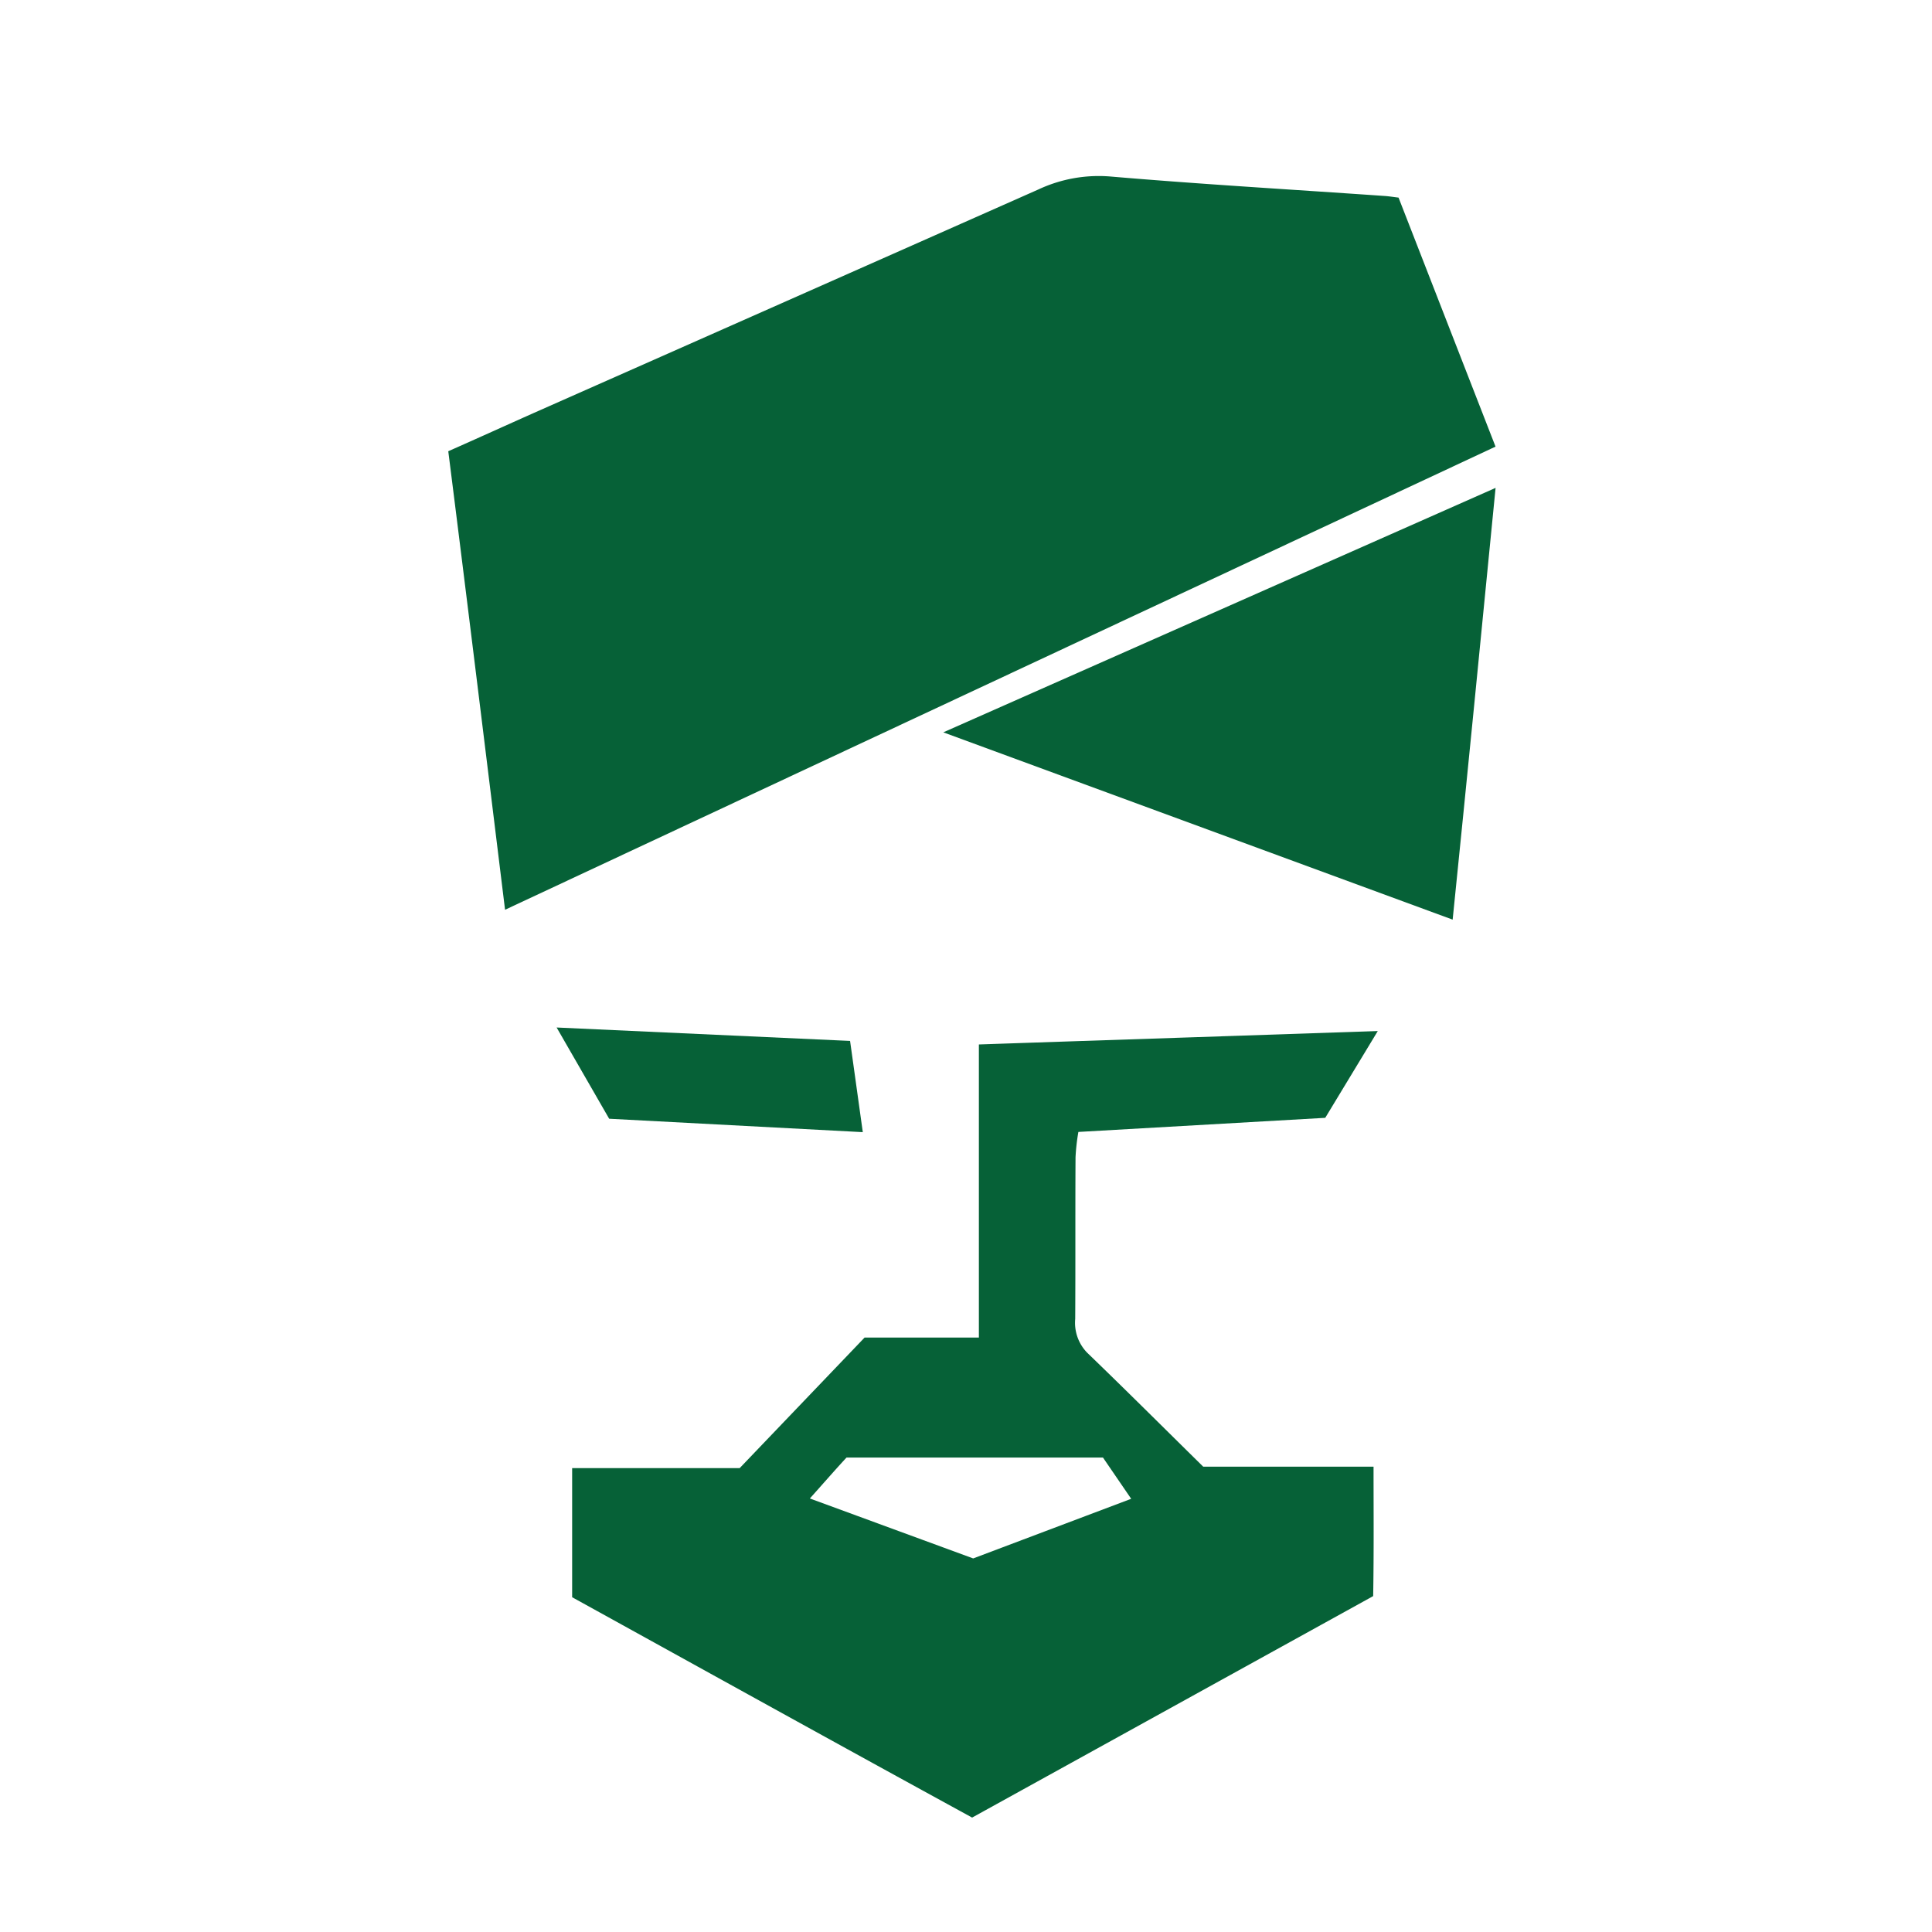
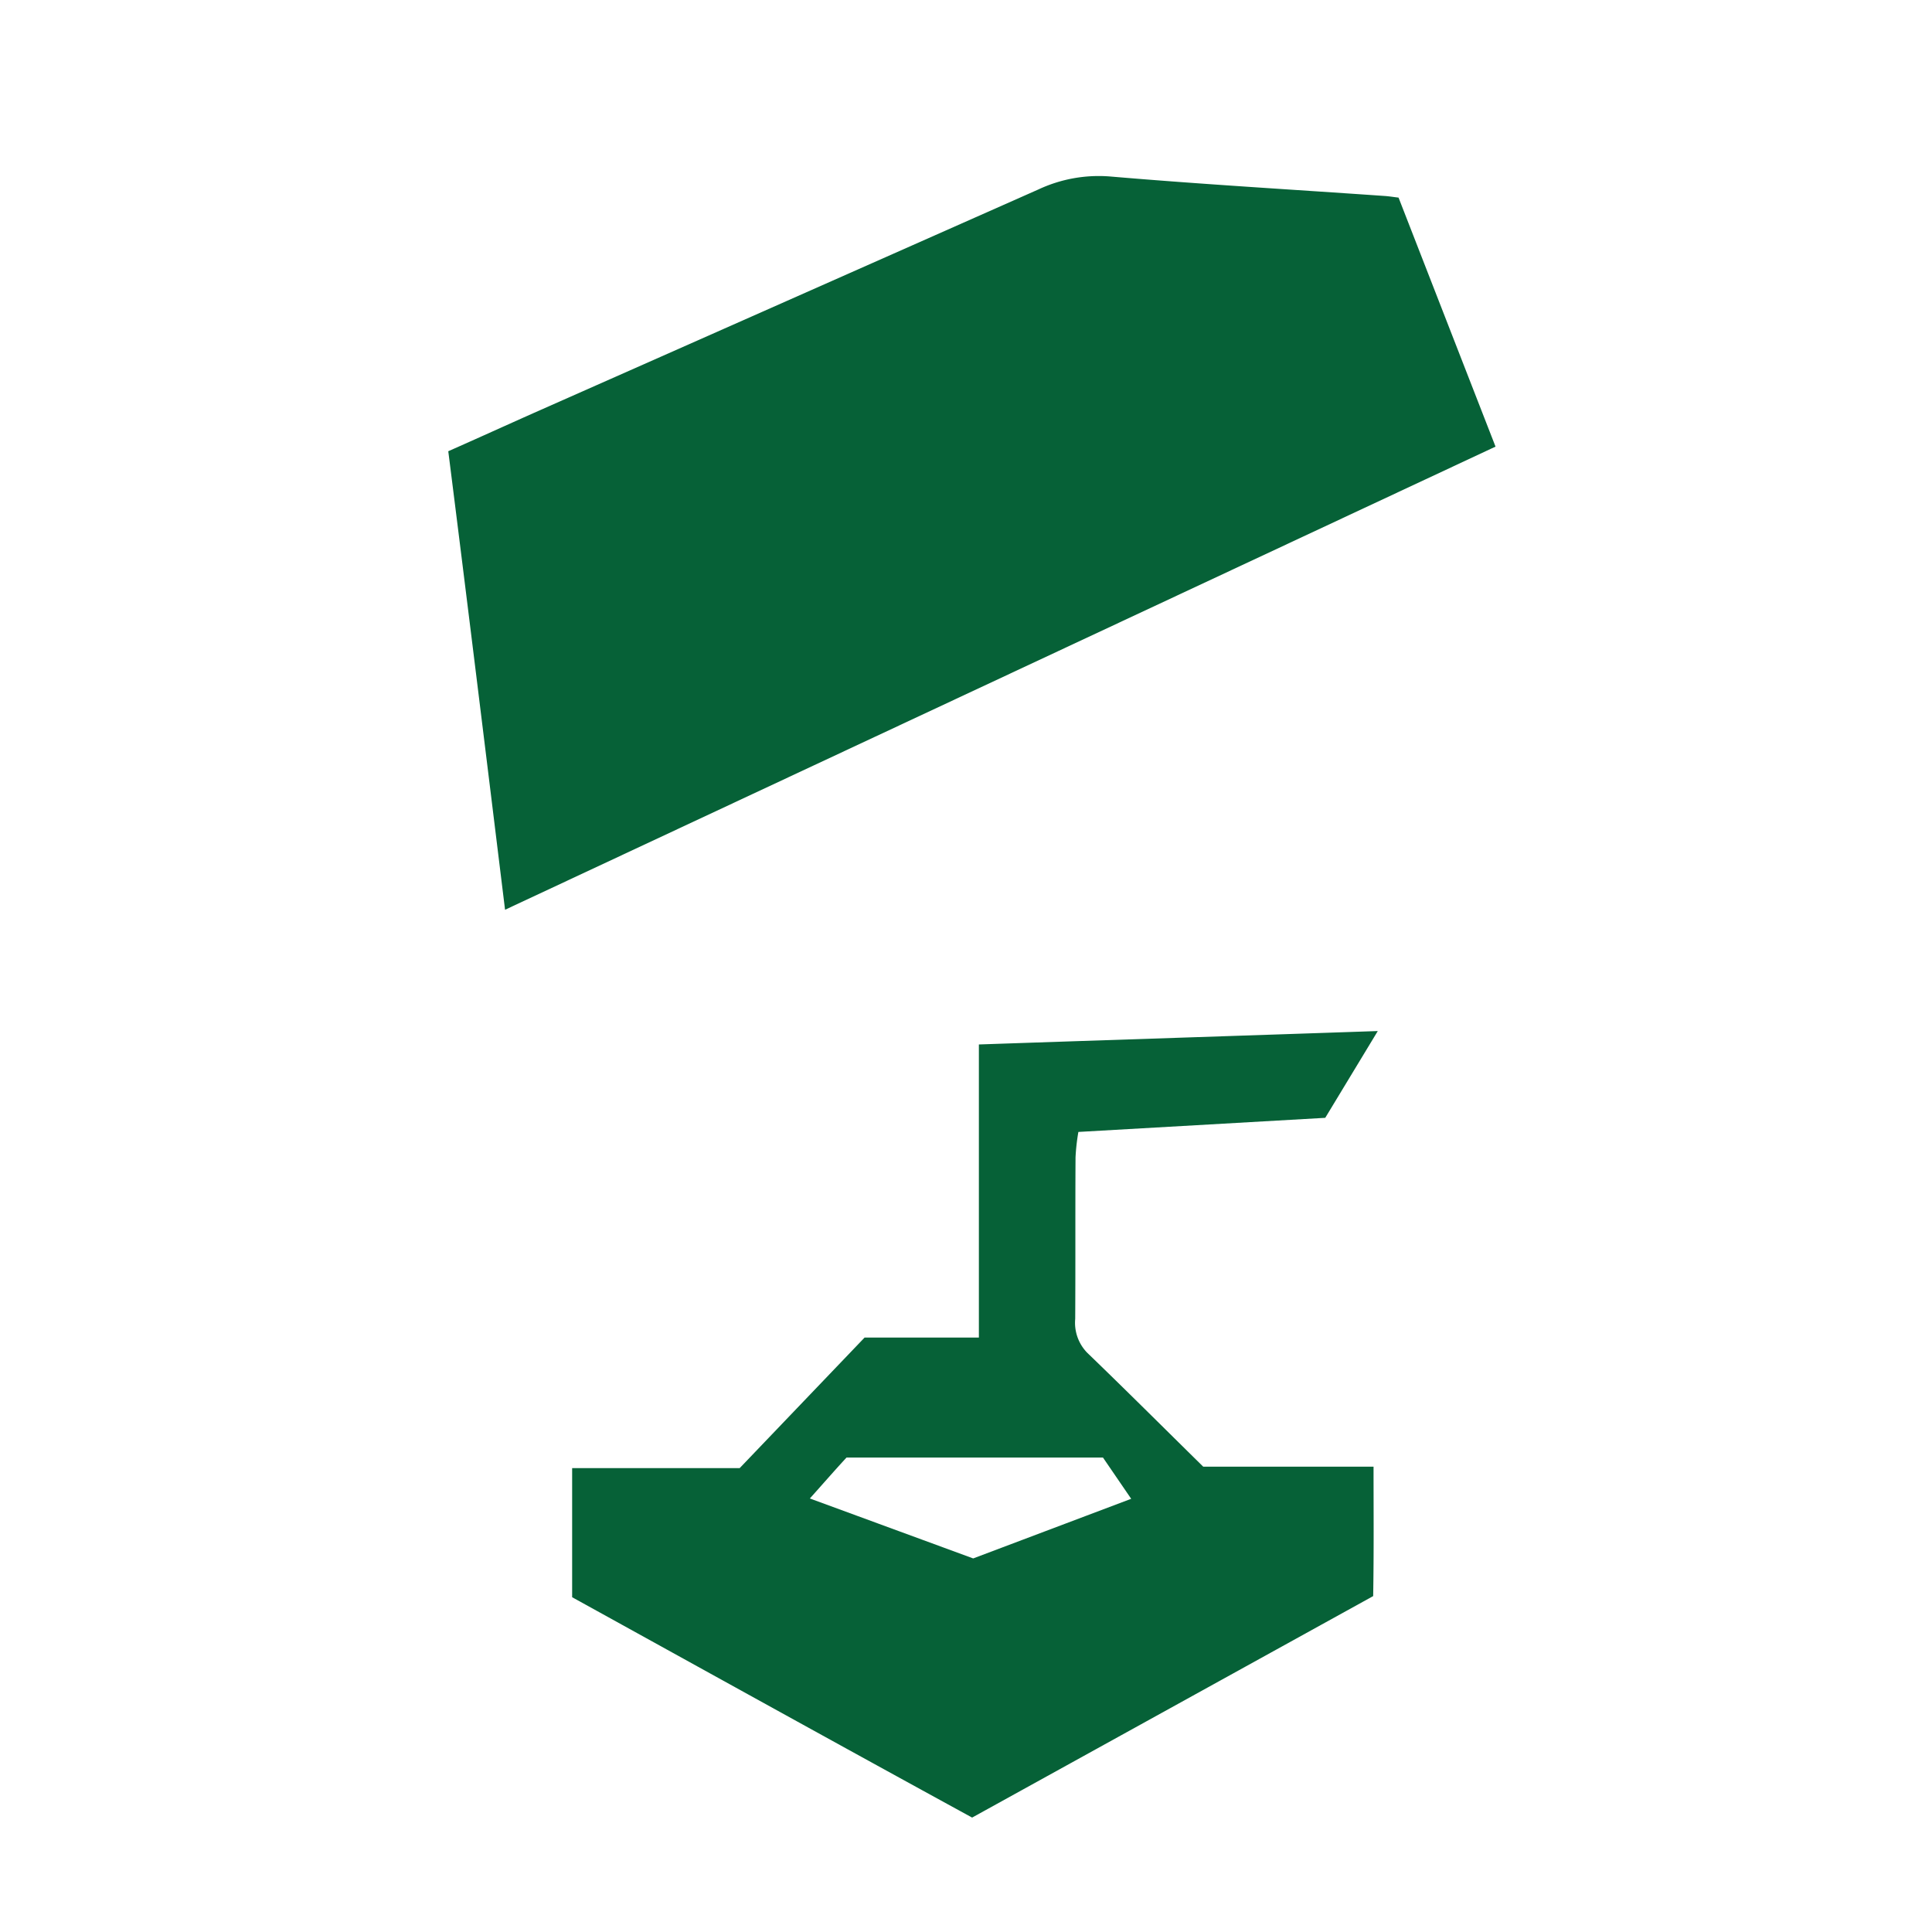
<svg xmlns="http://www.w3.org/2000/svg" width="36" height="36">
  <defs>
    <style>
      .cls-2{fill:#066137}
    </style>
  </defs>
  <g id="farabi" transform="translate(0 .278)">
-     <path id="Rectangle_6908" data-name="Rectangle 6908" transform="translate(0 -.278)" style="fill:none" d="M0 0h36v36H0z" />
    <g id="Group_28291" data-name="Group 28291" transform="translate(8.354 3)">
      <g id="Group_28287" data-name="Group 28287">
        <path id="Path_11745" data-name="Path 11745" class="cls-2" d="m-1060.494 1405.061 1.807 4.64-18.456 8.63c-.355-2.892-.7-5.711-1.058-8.544.565-.25 1.084-.486 1.6-.716q4.7-2.08 9.392-4.16a2.651 2.651 0 0 1 1.347-.243c1.7.145 3.4.243 5.1.362.084.005.157.018.268.031z" transform="translate(1078.2 -1404.657)" />
      </g>
      <g id="Group_28288" data-name="Group 28288" transform="translate(2.307 15.935)">
        <path id="Path_11746" data-name="Path 11746" class="cls-2" d="M-1043.1 1657.649v-2.406h3.122l2.327-2.432h2.13v-5.462c2.491-.085 4.916-.164 7.433-.25l-.979 1.617-4.6.263a3.87 3.87 0 0 0-.053.473c-.006 1.006 0 2.011-.006 3.01a.8.8 0 0 0 .223.631c.71.684 1.407 1.38 2.162 2.123h3.174c0 .822.007 1.6-.007 2.412l-7.473 4.127c-2.478-1.355-4.953-2.726-7.453-4.106zm4.43-1.84 3.043 1.117 2.944-1.111-.526-.769h-4.778c-.213.23-.407.454-.683.762z" transform="translate(1043.1 -1647.1)" />
      </g>
      <g id="Group_28289" data-name="Group 28289" transform="translate(9.228 5.813)">
-         <path id="Path_11747" data-name="Path 11747" class="cls-2" d="M-927.514 1493.1c-.269 2.741-.526 5.357-.8 8.045l-9.491-3.49z" transform="translate(937.8 -1493.1)" />
-       </g>
+         </g>
      <g id="Group_28290" data-name="Group 28290" transform="translate(2.018 15.862)">
-         <path id="Path_11748" data-name="Path 11748" class="cls-2" d="M-1042.032 1646.256c.079.572.151 1.091.237 1.7l-4.726-.25-.979-1.7z" transform="translate(1047.5 -1646)" />
-       </g>
+         </g>
    </g>
  </g>
</svg>